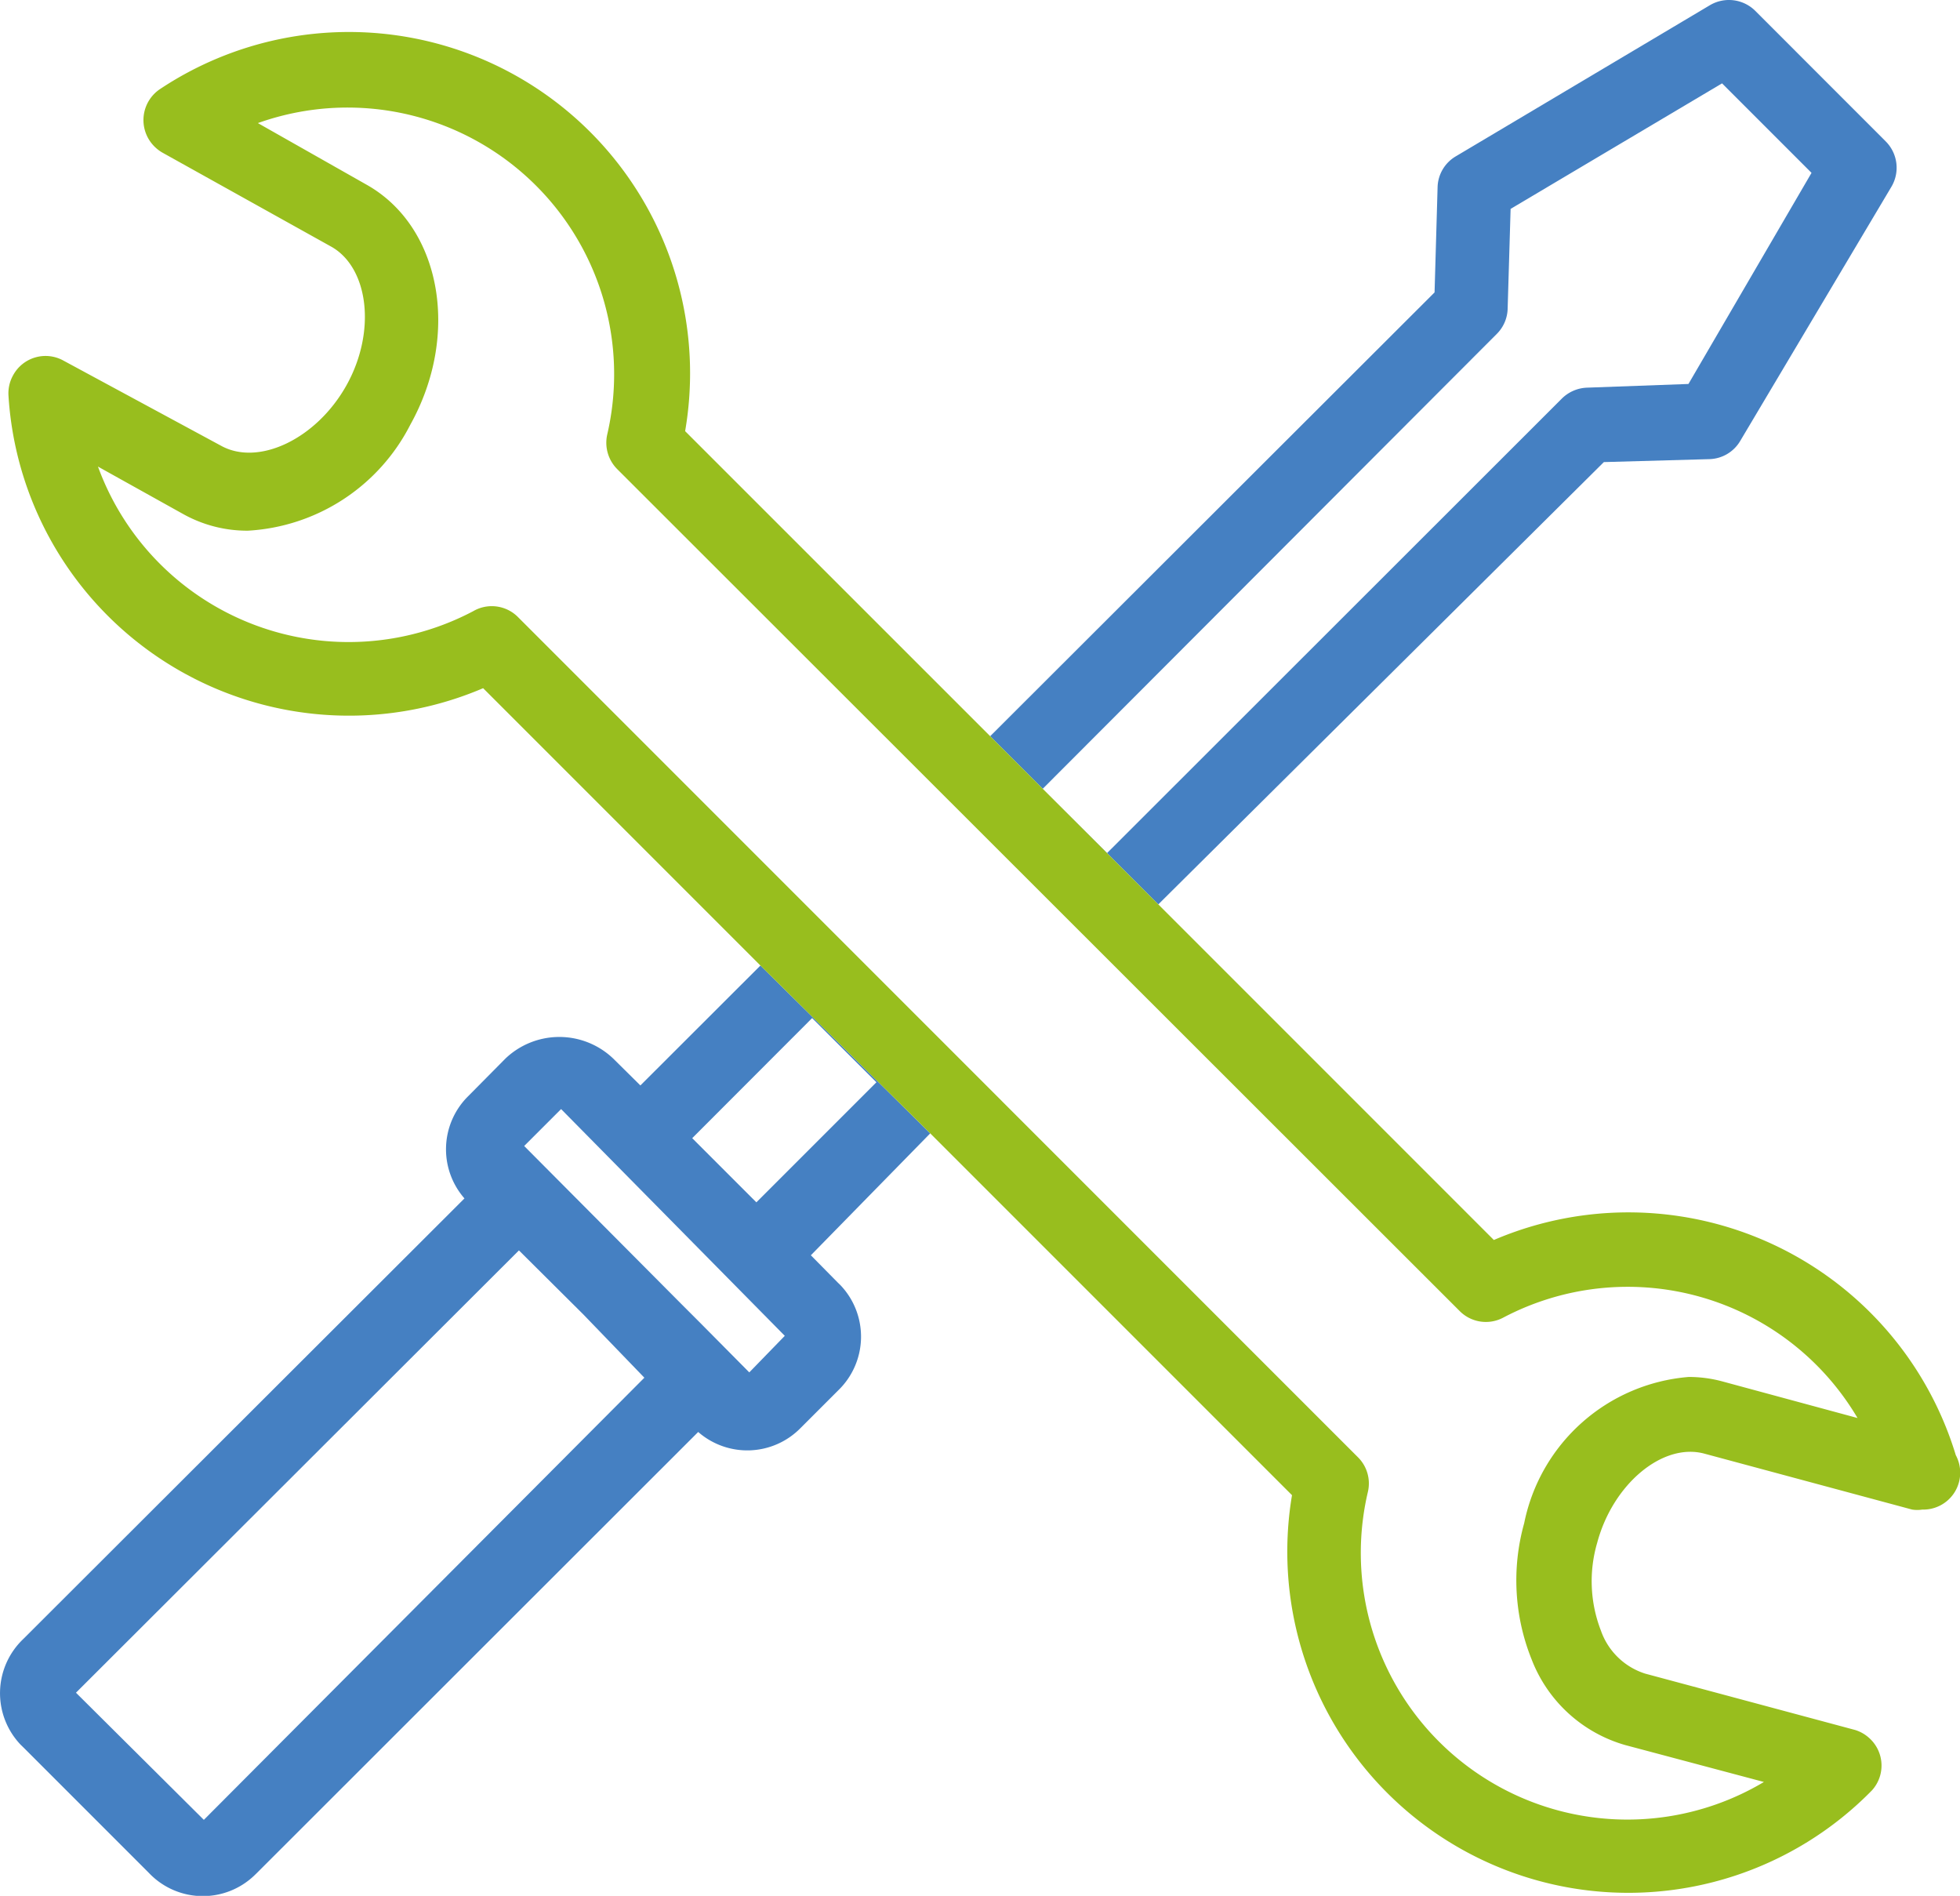
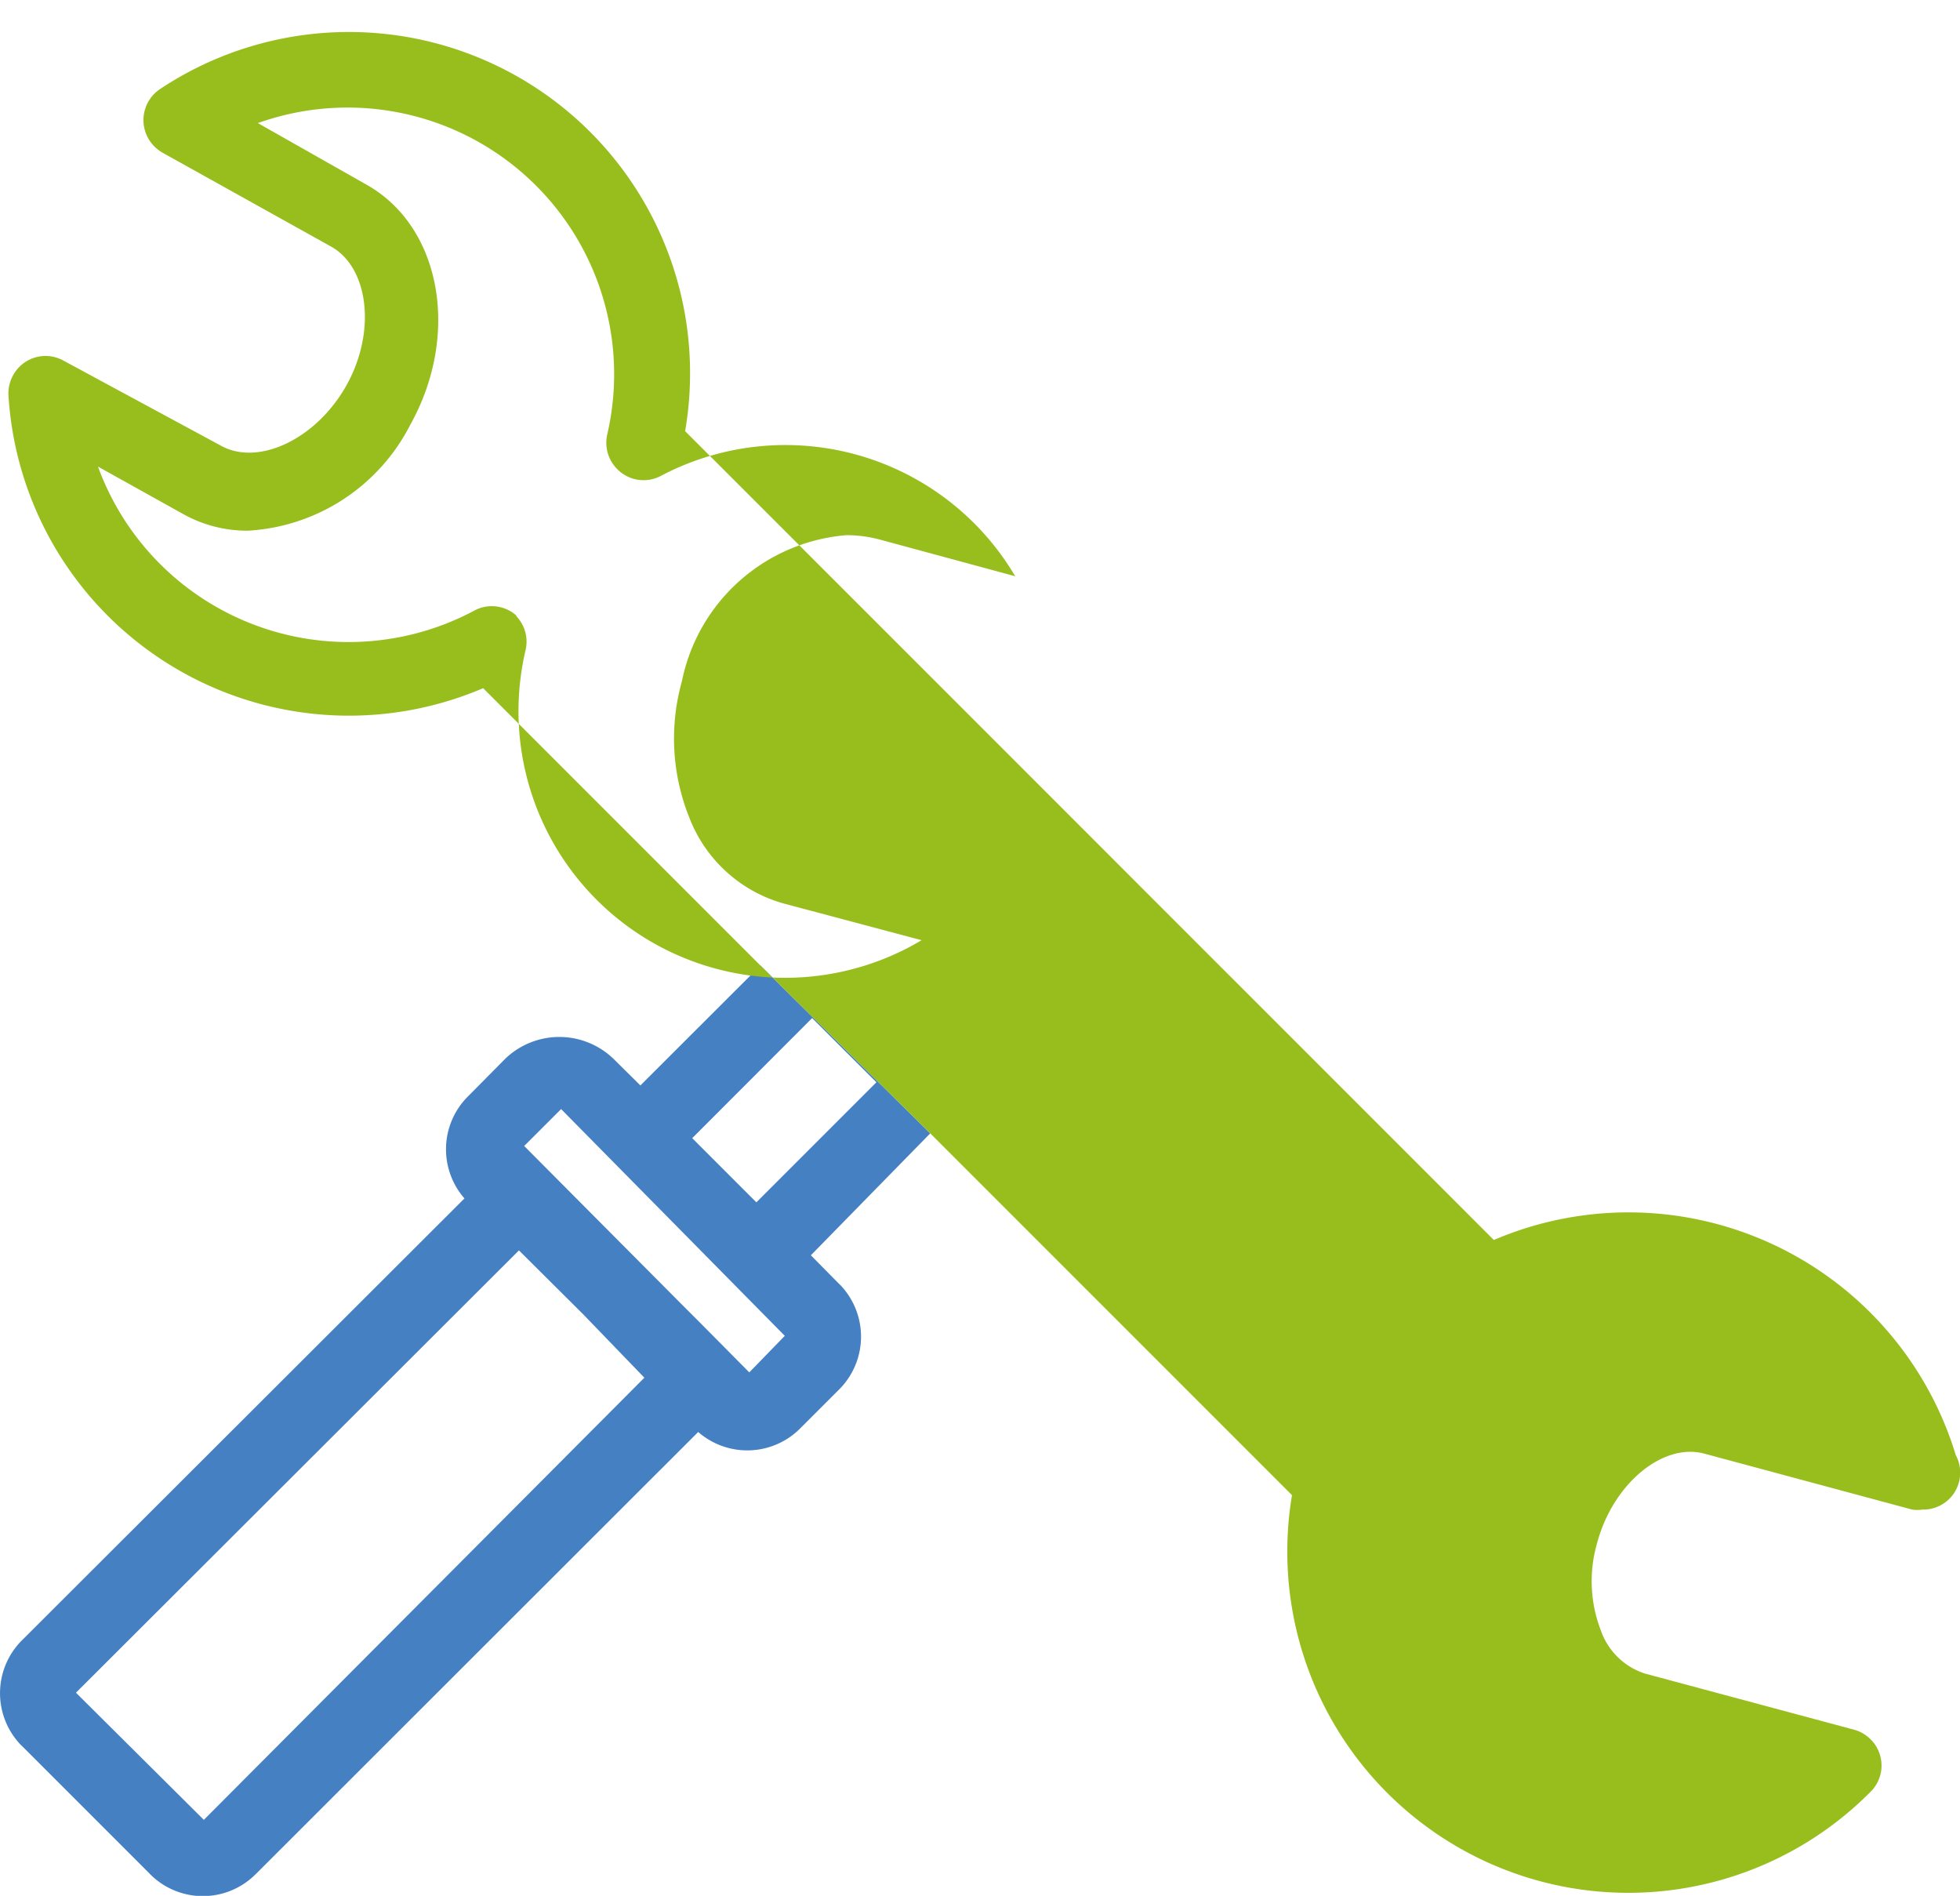
<svg xmlns="http://www.w3.org/2000/svg" viewBox="0 0 265.48 256.75">
  <defs>
    <style>.cls-1{fill:none;}.cls-2{fill:#4580c2;}.cls-3{fill:#98be1e;}</style>
  </defs>
  <title>ic_technicka_podpora</title>
  <g id="Vrstva_2" data-name="Vrstva 2">
    <g id="Vrstva_1-2" data-name="Vrstva 1">
-       <polygon class="cls-1" points="71.04 155.2 92.25 176.56 94.83 179.14 101.49 185.86 106.39 180.86 76.09 150.15 71.04 155.2" />
      <rect class="cls-1" x="94.74" y="144.21" width="23" height="12.28" transform="translate(-75.2 119.16) rotate(-45)" />
-       <polygon class="cls-1" points="70.33 169.34 10.29 229.24 27.61 246.46 87.3 186.61 79.02 178.03 70.33 169.34" />
      <path class="cls-1" d="M215,52.48,228.7,52l16.67-28.59L233.25,11.27l-28.64,17-.4,13.49a5,5,0,0,1-1.46,3.43l-61.51,61.61,8.68,8.69L211.53,54A5.11,5.11,0,0,1,215,52.48Z" />
      <path class="cls-2" d="M86.74,147l-3.68-3.64a10.57,10.57,0,0,0-14.6,0l-5,5.05a10.11,10.11,0,0,0-.55,13.89L3.12,222a10.12,10.12,0,0,0-.32,14.29l.32.31,17.07,17.07a10.08,10.08,0,0,0,14.27.31l.32-.31,59.79-59.74a10.11,10.11,0,0,0,13.89-.56l5.05-5.05a10.11,10.11,0,0,0,.32-14.28l-.32-.31L109.83,170,126,153.49l-23-22.73ZM27.61,246.46,10.29,229.24l60-59.9L79,178l8.28,8.58Zm73.88-60.6-6.66-6.72-2.58-2.58L71,155.2l5-5,30.3,30.71Zm17.22-39.29-16.26,16.26-8.69-8.69L110,137.88Z" />
-       <path class="cls-2" d="M217.24,62.58l14.29-.4a5,5,0,0,0,4.19-2.48l20.46-34.39a5.05,5.05,0,0,0-.76-6.16L237.75,1.47a5.06,5.06,0,0,0-6.17-.75L197.19,21.17a5,5,0,0,0-2.47,4.19l-.41,14.24L134.12,99.7l22.77,22.78Zm-76,44.24,61.51-61.61a5,5,0,0,0,1.46-3.43l.4-13.49,28.64-17,12.12,12.12L228.7,52l-13.73.5A5.11,5.11,0,0,0,211.53,54l-61.61,61.56Z" />
-       <path class="cls-3" d="M212.88,255.7a46.18,46.18,0,0,0,40.67-13.23,5,5,0,0,0-.41-7.13,5,5,0,0,0-1.86-1.05l-28.43-7.63a9.34,9.34,0,0,1-6-5.81,18.51,18.51,0,0,1-.51-11.92c2.12-7.92,8.84-13.58,14.5-12.07L259,204.44a4.49,4.49,0,0,0,1.37,0,5,5,0,0,0,4.54-7.37,46.33,46.33,0,0,0-62.57-29.14l-45.45-45.45L134.12,99.7,92.8,58.39A46.21,46.21,0,0,0,21.65,12.08a5.05,5.05,0,0,0-1.36,7A5.17,5.17,0,0,0,22,20.67L44.93,33.44c5,2.88,6.06,11.47,2,18.74s-11.92,11-17,8.18L8.62,48.85a5,5,0,0,0-6.86,2,5,5,0,0,0-.61,2.75,46.21,46.21,0,0,0,64.29,39.6L103,130.76l23,22.73,49,49A46.21,46.21,0,0,0,212.88,255.7ZM70.08,83.49a5,5,0,0,0-6-.71A36.14,36.14,0,0,1,13.27,63.19L24.78,69.6a17.8,17.8,0,0,0,8.79,2.27,26.36,26.36,0,0,0,22-14.34C62.41,45.26,59.73,30.66,49.63,25l-14.7-8.33A36.11,36.11,0,0,1,82.25,58.84a5.06,5.06,0,0,0,1.36,4.7l114.09,114a5,5,0,0,0,5.9.91,36.15,36.15,0,0,1,48,13.59l-18.28-4.95a17.38,17.38,0,0,0-4.59-.61,24.77,24.77,0,0,0-22.28,19.8,28.69,28.69,0,0,0,1,18.43,19.27,19.27,0,0,0,12.68,11.62l18.79,5a36.11,36.11,0,0,1-53.64-39.29,5,5,0,0,0-1.36-4.7Z" />
+       <path class="cls-3" d="M212.88,255.7a46.18,46.18,0,0,0,40.67-13.23,5,5,0,0,0-.41-7.13,5,5,0,0,0-1.86-1.05l-28.43-7.63a9.34,9.34,0,0,1-6-5.81,18.51,18.51,0,0,1-.51-11.92c2.12-7.92,8.84-13.58,14.5-12.07L259,204.44a4.49,4.49,0,0,0,1.37,0,5,5,0,0,0,4.54-7.37,46.33,46.33,0,0,0-62.57-29.14l-45.45-45.45L134.12,99.7,92.8,58.39A46.21,46.21,0,0,0,21.65,12.08a5.05,5.05,0,0,0-1.36,7A5.17,5.17,0,0,0,22,20.67L44.93,33.44c5,2.88,6.06,11.47,2,18.74s-11.92,11-17,8.18L8.62,48.85a5,5,0,0,0-6.86,2,5,5,0,0,0-.61,2.75,46.21,46.21,0,0,0,64.29,39.6L103,130.76l23,22.73,49,49A46.21,46.21,0,0,0,212.88,255.7ZM70.08,83.49a5,5,0,0,0-6-.71A36.14,36.14,0,0,1,13.27,63.19L24.78,69.6a17.8,17.8,0,0,0,8.79,2.27,26.36,26.36,0,0,0,22-14.34C62.41,45.26,59.73,30.66,49.63,25l-14.7-8.33A36.11,36.11,0,0,1,82.25,58.84a5.06,5.06,0,0,0,1.36,4.7a5,5,0,0,0,5.9.91,36.15,36.15,0,0,1,48,13.59l-18.28-4.95a17.38,17.38,0,0,0-4.59-.61,24.77,24.77,0,0,0-22.28,19.8,28.69,28.69,0,0,0,1,18.43,19.27,19.27,0,0,0,12.68,11.62l18.79,5a36.11,36.11,0,0,1-53.64-39.29,5,5,0,0,0-1.36-4.7Z" />
    </g>
  </g>
</svg>